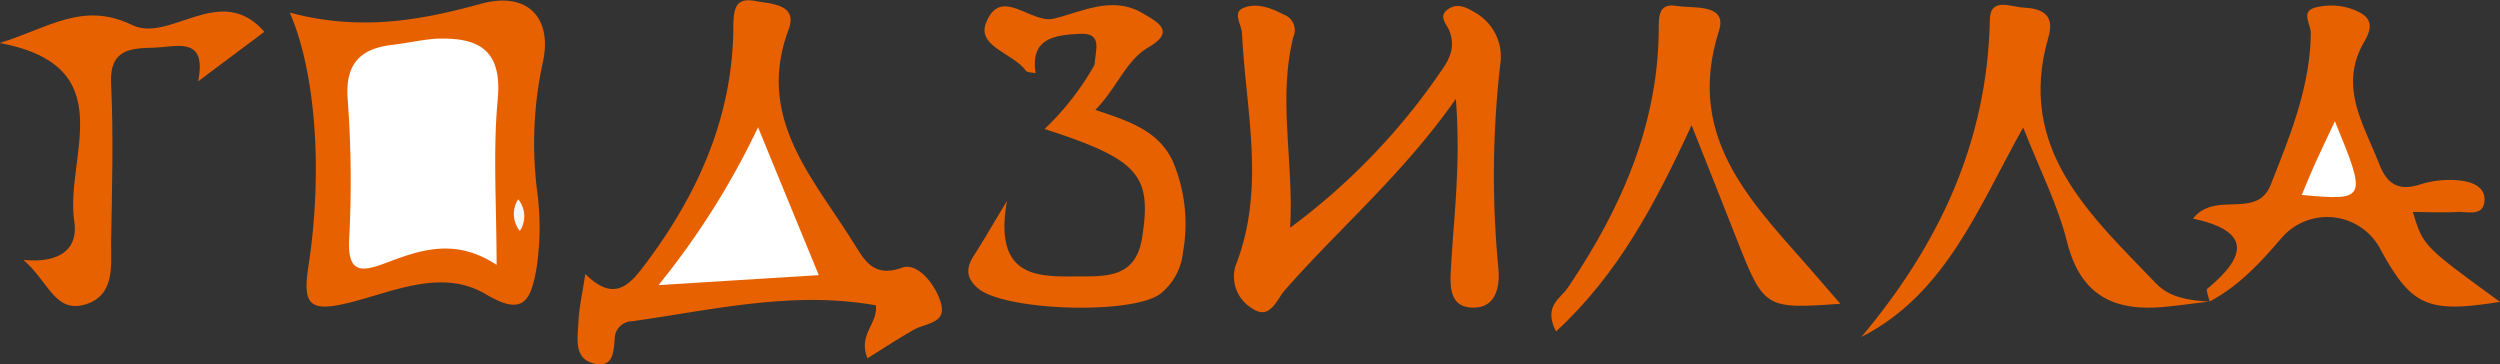
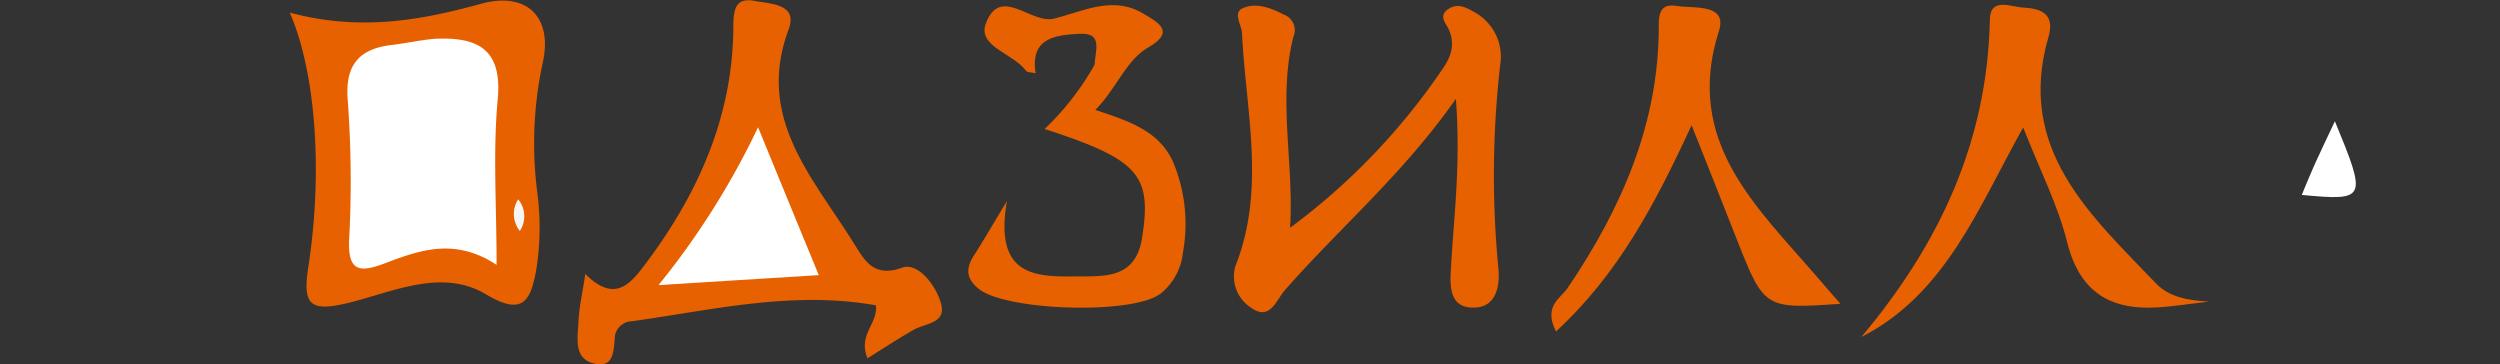
<svg xmlns="http://www.w3.org/2000/svg" viewBox="0 0 258.16 37.62">
  <rect x="0" y="0" width="258.16" height="37.62" fill="#333333" stroke="none" />
  <defs>
    <style>.cls-1{fill:#e86100;}.cls-2{fill:#fff;}.cls-3{fill:#f6f6f6;}</style>
  </defs>
  <title>4Ресурс 9</title>
  <g id="Слой_2" data-name="Слой 2">
    <g id="Слой_2-2" data-name="Слой 2">
      <path class="cls-1" d="M29.92,1.3c7.22,1.94,13.48.82,19.75-.91C54.48-.93,57.17,1.85,56,6.68A39.56,39.56,0,0,0,55.5,20a27.87,27.87,0,0,1-.13,7.9c-.6,3.23-1.4,4.75-5.21,2.48-4.47-2.66-9.46-.3-13.95.84-4.23,1.06-5,.34-4.35-3.8C33.37,17.51,32.56,7.33,29.92,1.3Z" />
      <path class="cls-1" d="M133.22,23.52A67.25,67.25,0,0,0,148.84,7.3c.94-1.31,1.45-2.56.82-4.14-.27-.68-1.15-1.45-.18-2.17s1.88-.26,2.76.26a5.24,5.24,0,0,1,2.68,5.43,100,100,0,0,0-.21,20.83c.23,2-.19,4.14-2.36,4.25-2.84.14-2.62-2.41-2.5-4.38.3-5.25,1-10.49.49-17.17C144.8,18.09,138.27,23.58,132.65,30c-.86,1-1.51,3.13-3.39,1.82a3.83,3.83,0,0,1-1.68-4.36c3.14-7.92,1.08-15.94.68-23.93,0-.92-1-2.17.05-2.67,1.35-.63,2.89-.07,4.24.64a1.71,1.71,0,0,1,1,2.33C131.94,10.27,133.63,16.84,133.22,23.52Z" />
      <path class="cls-1" d="M89.58,37c-1-2.45,1.08-3.53.87-5.47C81.87,30,73.61,32,65.3,33.17a1.83,1.83,0,0,0-1.79,1.46c-.17,1.47,0,3.46-2.23,2.89-2.06-.52-1.62-2.63-1.55-4.23s.4-2.91.71-5c3.16,3.16,4.79.87,6.42-1.32,5.37-7.21,8.85-15.19,8.87-24.29,0-2.1.46-2.91,2.24-2.58,1.56.3,4.46.29,3.47,2.93C78,12.2,84,18.39,88.16,25.11c1,1.52,1.91,3.66,5,2.53,1.6-.58,3.46,1.76,4,3.65.62,2.1-1.55,2.07-2.76,2.74C92.87,34.9,91.37,35.87,89.58,37Z" />
-       <path class="cls-1" d="M228.17,31.14c-.09-.46-.4-1.19-.23-1.33,3.93-3.24,4.7-5.92-1.48-7.23,2.25-2.91,6.56.1,8-3.45,2-5.06,4.11-10.14,4.16-15.73,0-1-1.22-2.37.8-2.69a6.38,6.38,0,0,1,4.34.62c1.46.84.94,2,.37,3-2.69,4.64,0,8.56,1.57,12.64.81,2.05,2,2.8,4.23,2.07a10.19,10.19,0,0,1,3.92-.42c1.29.12,2.92.61,2.69,2.27-.21,1.5-1.83.92-2.88,1-1.48.09-3,0-4.5,0,1.07,3.51,1.07,3.51,9,9.28-7.46,1.19-9.11.47-12.32-5.38a6.21,6.21,0,0,0-10.31-1.13c-2.17,2.52-4.39,4.92-7.37,6.48Z" />
      <path class="cls-1" d="M228.16,31.13c-1.47.18-2.95.39-4.43.54-5.24.55-8.86-1-10.28-6.7-.95-3.81-2.8-7.4-4.53-11.81-4.66,8.34-8,17.19-16.71,21.64,8-9.53,13-20.08,13.27-32.73,0-2.42,2.22-1.34,3.44-1.29,1.72.09,3.34.56,2.61,3.05-3.36,11.55,4.32,18.36,11.13,25.46,1.39,1.45,3.49,1.76,5.51,1.85Z" />
      <path class="cls-1" d="M190.05,31.37c-7.81.55-7.88.5-10.68-6.6-1.44-3.67-2.9-7.33-4.69-11.84-3.78,8.19-7.61,15.41-14,21.3-1.34-2.63.47-3.41,1.2-4.49,5.58-8.24,9.48-17.1,9.41-27.22,0-2.45,1.36-1.93,2.43-1.84,1.64.14,4.62-.11,3.79,2.49-3.67,11.47,3.91,18.19,10.21,25.52C188.51,29.62,189.33,30.54,190.05,31.37Z" />
      <path class="cls-1" d="M109,1.88c3-.77,6-2.34,9.1-.45,1.32.81,3.39,1.77.53,3.43-2.4,1.4-3.22,4.14-5.52,6.49,3.44,1.15,6.61,2.15,8.05,5.43a16.49,16.49,0,0,1,1,9.26,6.28,6.28,0,0,1-2.3,4.27c-2.89,2.23-16.07,1.79-18.83-.51-1.31-1.09-1.29-2.14-.44-3.45s1.68-2.75,3.39-5.59c-1.37,7.81,3,7.84,7.2,7.78,3,0,6.14.21,6.77-4.07,1-6.41-.36-8-10.08-11.15A28.22,28.22,0,0,0,113,6.74c.87-2.11.68-3.54-2.1-3.52C110.07,3.22,108.81,3.54,109,1.88Z" />
-       <path class="cls-1" d="M27.3,3.28,20.46,8.4c.94-4.72-2.21-3.55-4.53-3.48S11.3,5,11.47,8.59c.26,5.47.1,11,0,16.44,0,2.45.39,5.44-2.6,6.39-3.17,1-3.83-2.31-6.44-4.57,3.88.35,5.67-1.22,5.24-4-1-6.65,5.12-16-7.7-18.41C5,2.89,8.55.12,13.61,2.57,17.58,4.5,22.73-1.93,27.3,3.28Z" />
      <path class="cls-1" d="M109,1.88c1,1.88,7.46-.73,4.05,4.86-.05-1.33,1-3.38-1.55-3.25-2.4.13-5.15.34-4.56,4.07-.42-.1-.87-.06-1-.26-1.29-1.78-5-2.48-4.15-4.85C103.32-1.66,106.56,2.69,109,1.88Z" />
      <path class="cls-2" d="M51.28,27.35c-4.35-2.86-8-1.49-11.51-.17-2.62,1-3.9.9-3.71-2.55a113.74,113.74,0,0,0-.16-14.42C35.64,6.55,37.23,5,40.55,4.63,42,4.46,43.5,4.11,45,4c4.25-.17,6.88,1,6.4,6.22C50.89,15.65,51.28,21.13,51.28,27.35Z" />
      <path class="cls-3" d="M53.51,20.58a2.75,2.75,0,0,1,.17,3.27A2.8,2.8,0,0,1,53.51,20.58Z" />
      <path class="cls-2" d="M78.28,13.14c2.24,5.48,4.18,10.19,6.27,15.27L68,29.44A80.9,80.9,0,0,0,78.28,13.14Z" />
      <path class="cls-2" d="M241.11,12.52c3.33,8.08,3.26,8.23-3.42,7.61.46-1.1.87-2.13,1.33-3.15C239.62,15.66,240.25,14.35,241.11,12.52Z" />
    </g>
  </g>
</svg>